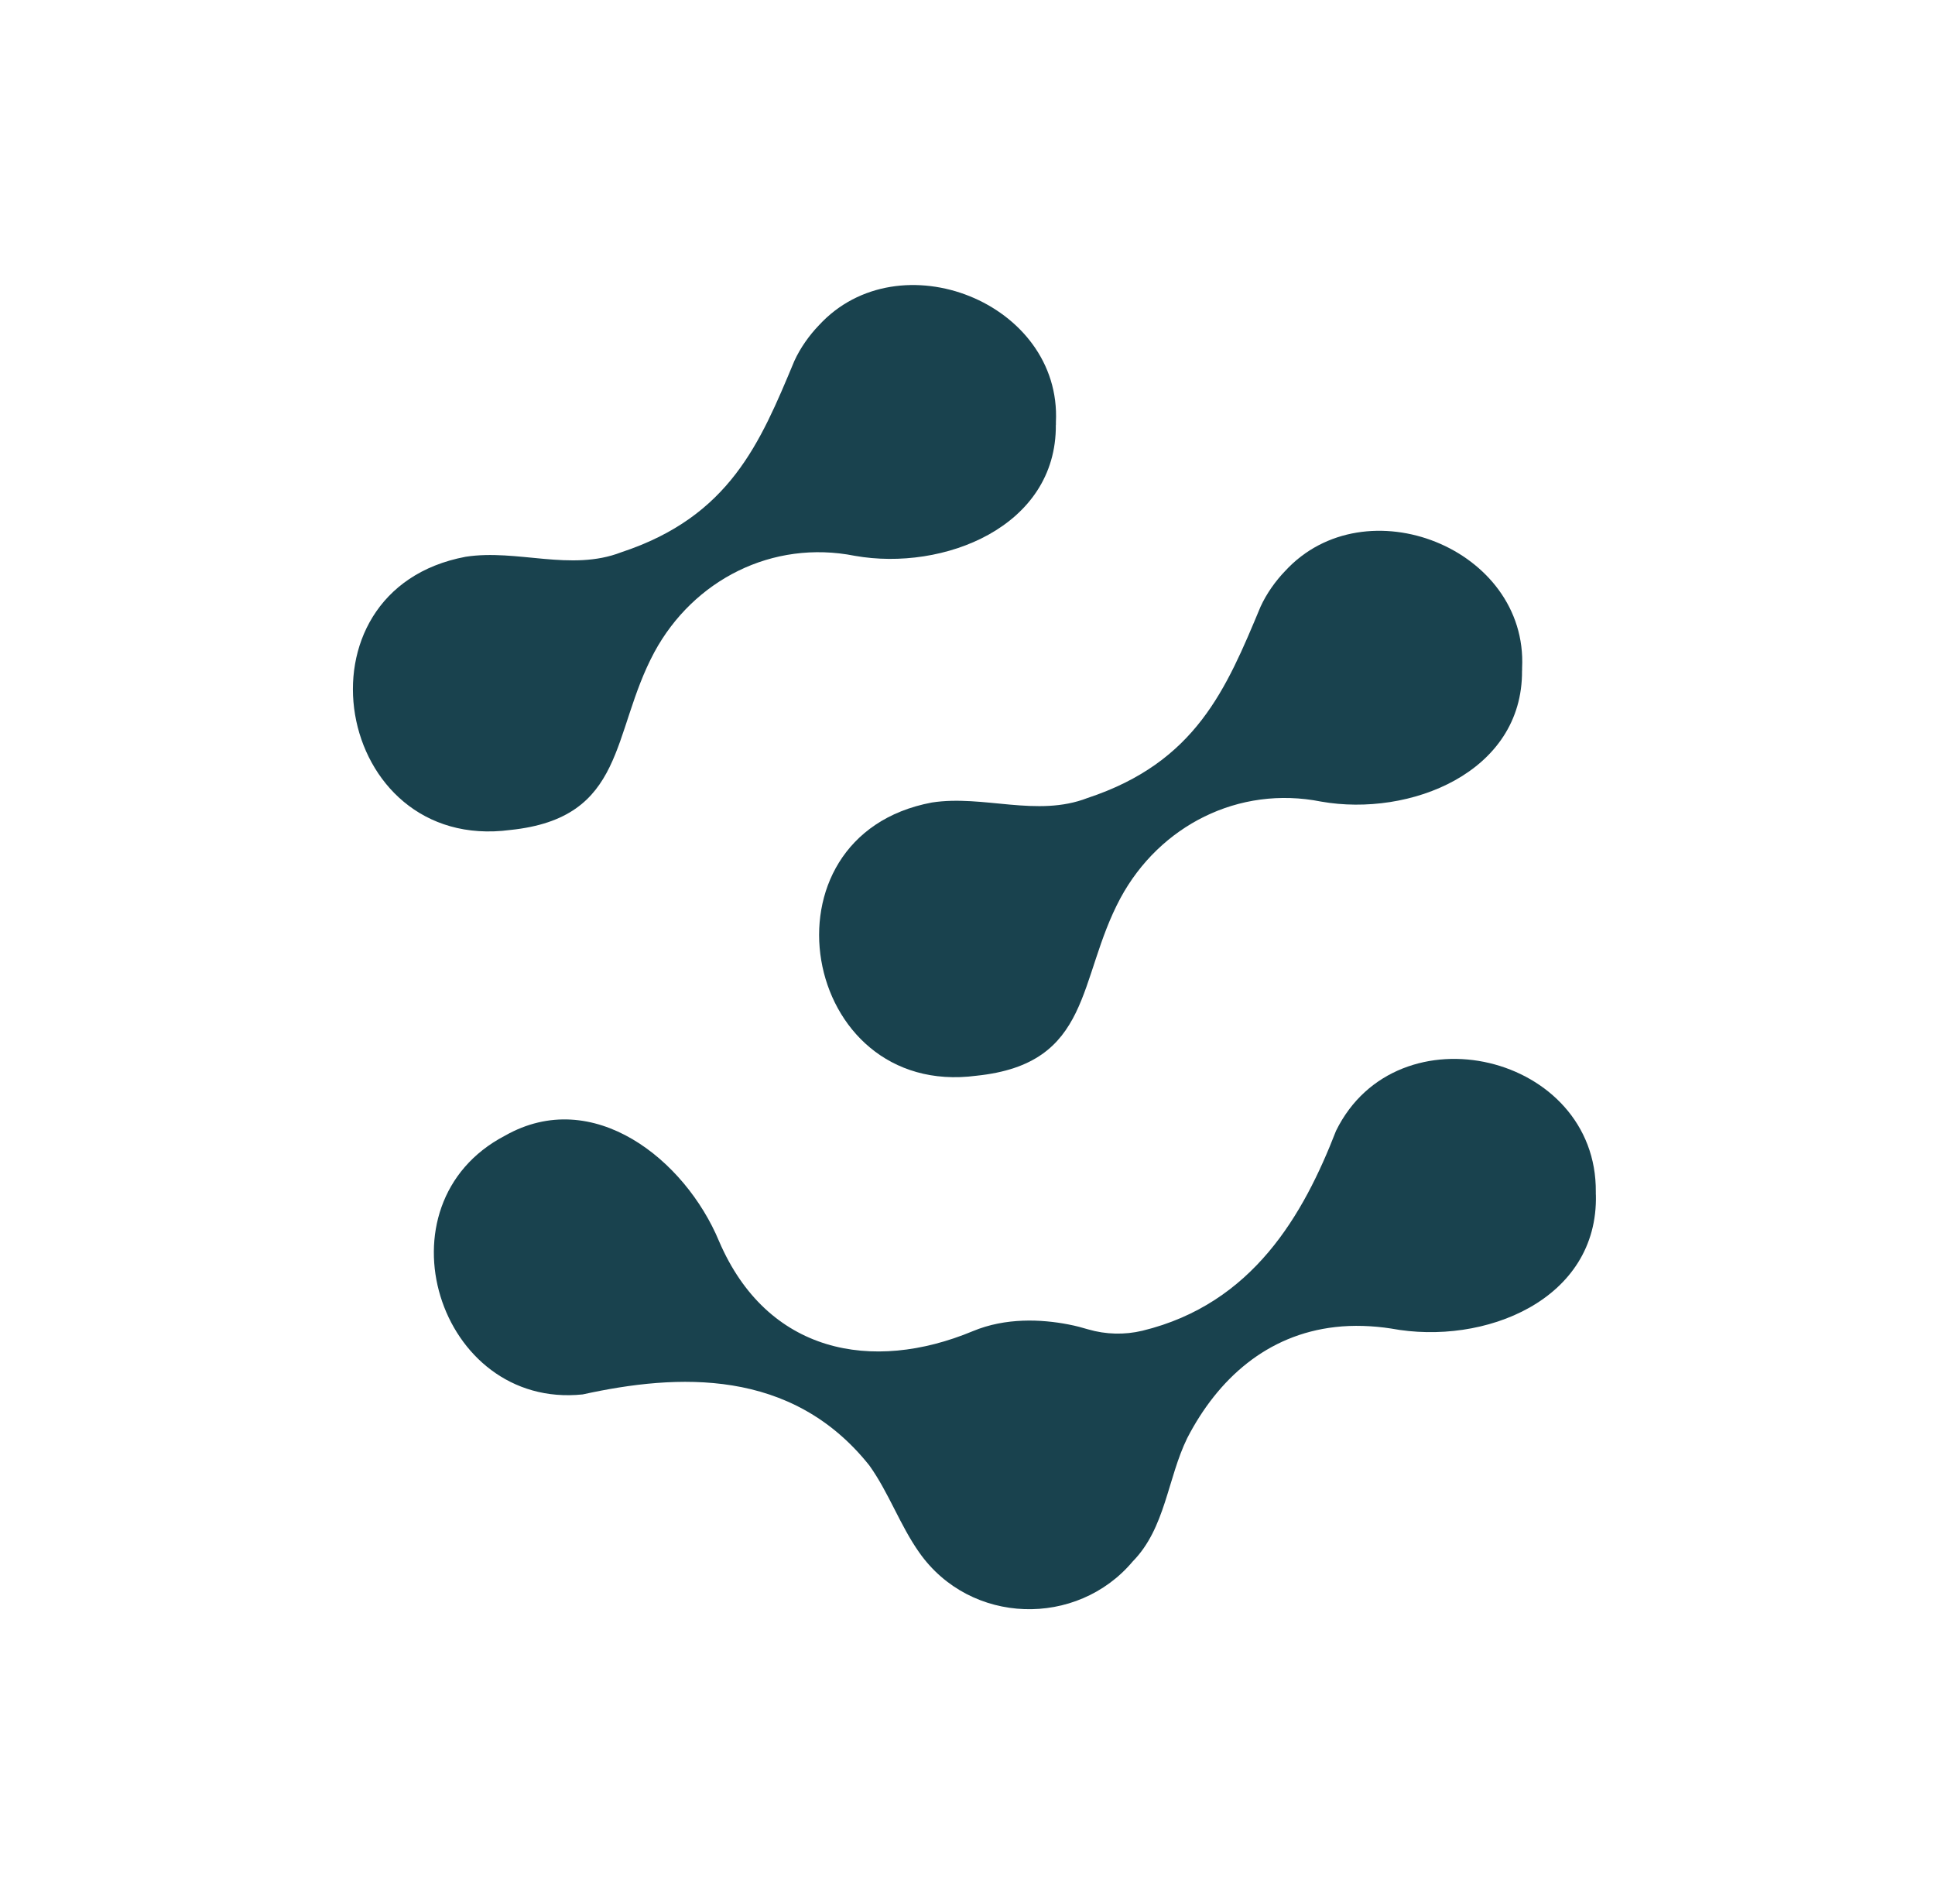
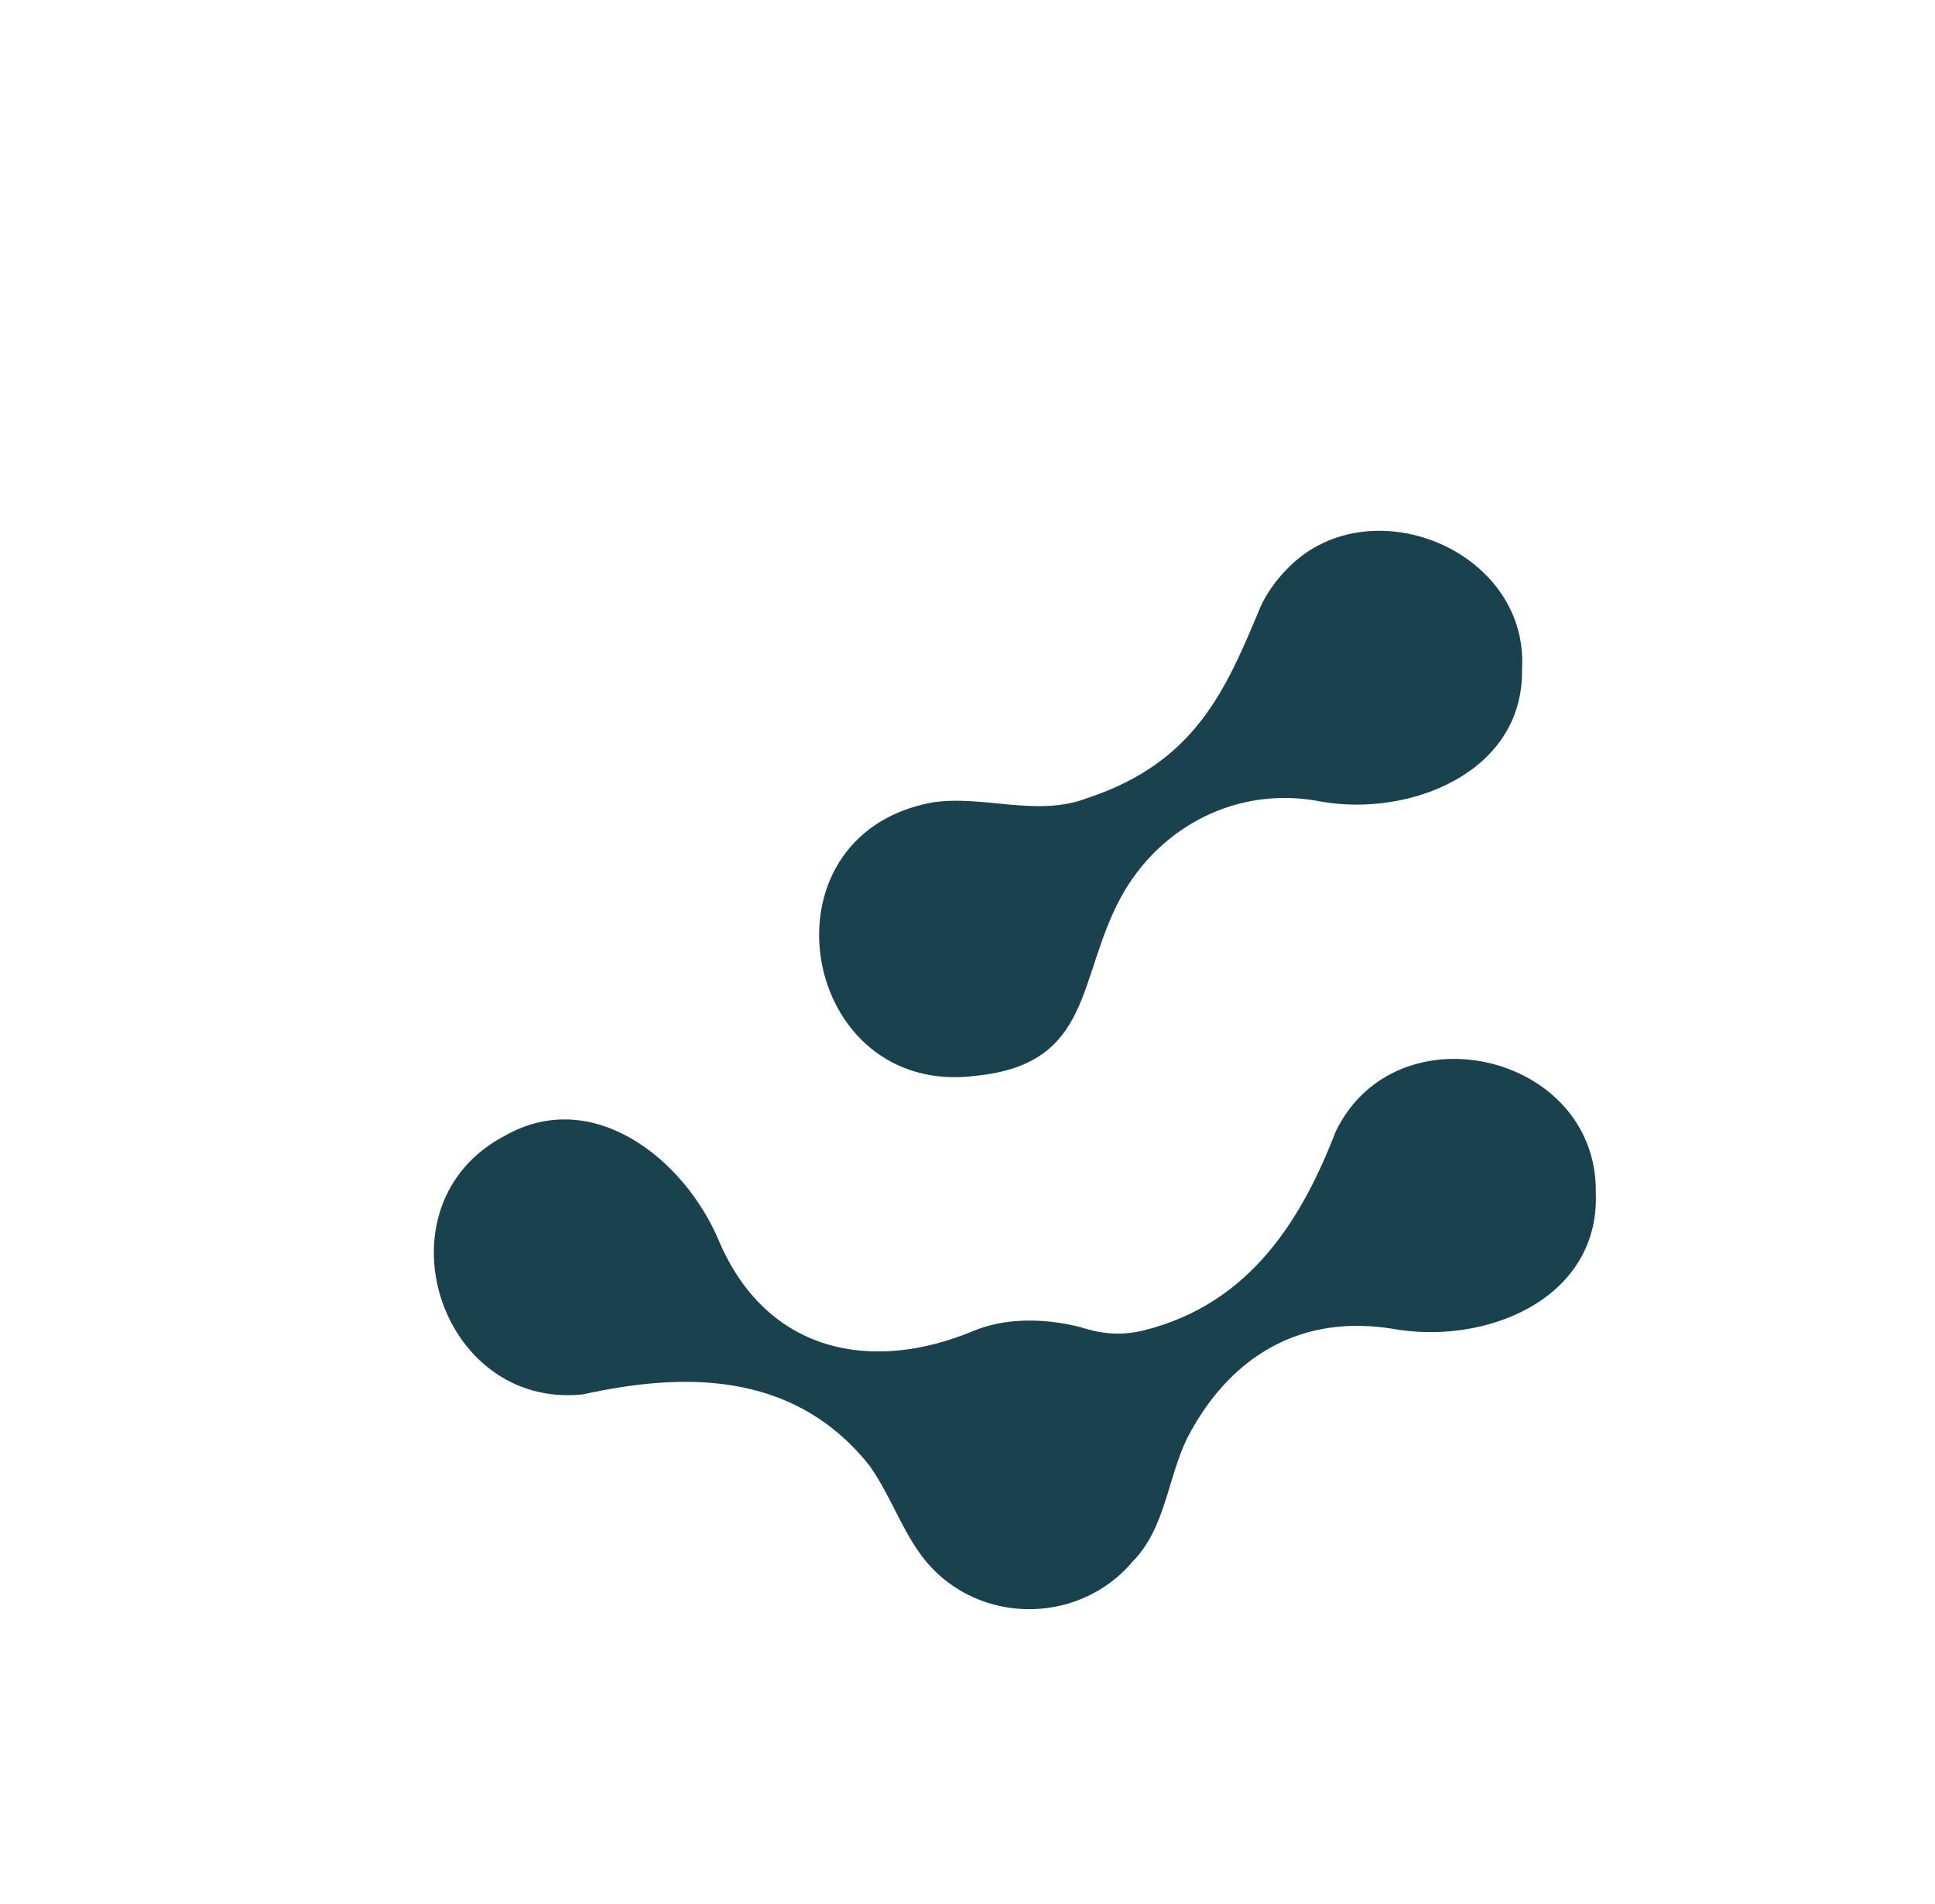
<svg xmlns="http://www.w3.org/2000/svg" id="Ebene_1" data-name="Ebene 1" viewBox="0 0 271.95 267.56">
  <defs>
    <style>
      .cls-1 {
        fill: #19424e;
        stroke-width: 0px;
      }
    </style>
  </defs>
-   <path class="cls-1" d="M148.39,59.71c.12,14.34-15.79,20.61-28.24,18.41-11.6-2.31-22.7,3.4-28.19,13.55-6.12,11.4-3.89,23.29-20.25,24.98-24.8,3.28-31.27-33.71-6.26-38.4,7.23-1.12,14.77,2.12,21.86-.63,15.26-5.04,19.51-15.33,24.33-26.89.85-1.86,2.12-3.63,3.45-5.01,11.26-12.25,34.15-3.2,33.31,13.63v.36Z" />
-   <path class="cls-1" d="M213.91,94.25c.12,14.34-15.79,20.61-28.24,18.41-11.6-2.31-22.7,3.4-28.19,13.55-6.12,11.4-3.89,23.29-20.25,24.98-24.8,3.28-31.27-33.71-6.26-38.4,7.23-1.12,14.77,2.12,21.86-.63,15.26-5.04,19.51-15.33,24.33-26.89.85-1.86,2.12-3.63,3.45-5.01,11.26-12.25,34.15-3.2,33.31,13.63v.36Z" />
+   <path class="cls-1" d="M213.91,94.25c.12,14.34-15.79,20.61-28.24,18.41-11.6-2.31-22.7,3.4-28.19,13.55-6.12,11.4-3.89,23.29-20.25,24.98-24.8,3.28-31.27-33.71-6.26-38.4,7.23-1.12,14.77,2.12,21.86-.63,15.26-5.04,19.51-15.33,24.33-26.89.85-1.86,2.12-3.63,3.45-5.01,11.26-12.25,34.15-3.2,33.31,13.63Z" />
  <path class="cls-1" d="M224.29,167.9c.37,14.81-15.68,21.27-28.78,18.82-2.56-.4-5.34-.5-7.83-.21-9.6,1.08-16.5,7.25-20.82,15.6-2.78,5.68-3.06,12.66-7.66,17.34-7.83,9.32-22.8,8.97-29.99-1.23-2.72-3.84-4.3-8.45-7.04-12.27-10.94-13.72-26.94-12.9-40.28-9.97-20.32,2.11-29.34-26.76-10.91-36.37,12.37-7.02,25.3,3.37,30.07,14.82,6.76,15.78,21.52,18.55,35.67,12.66,4.62-1.93,9.64-1.68,13.42-.95,1.1.21,1.99.46,2.8.7,2.47.72,5.11.79,7.61.19,15.55-3.78,22.65-16.33,27.22-28.1,8.61-17.49,36.71-10.77,36.51,8.62v.35Z" />
</svg>